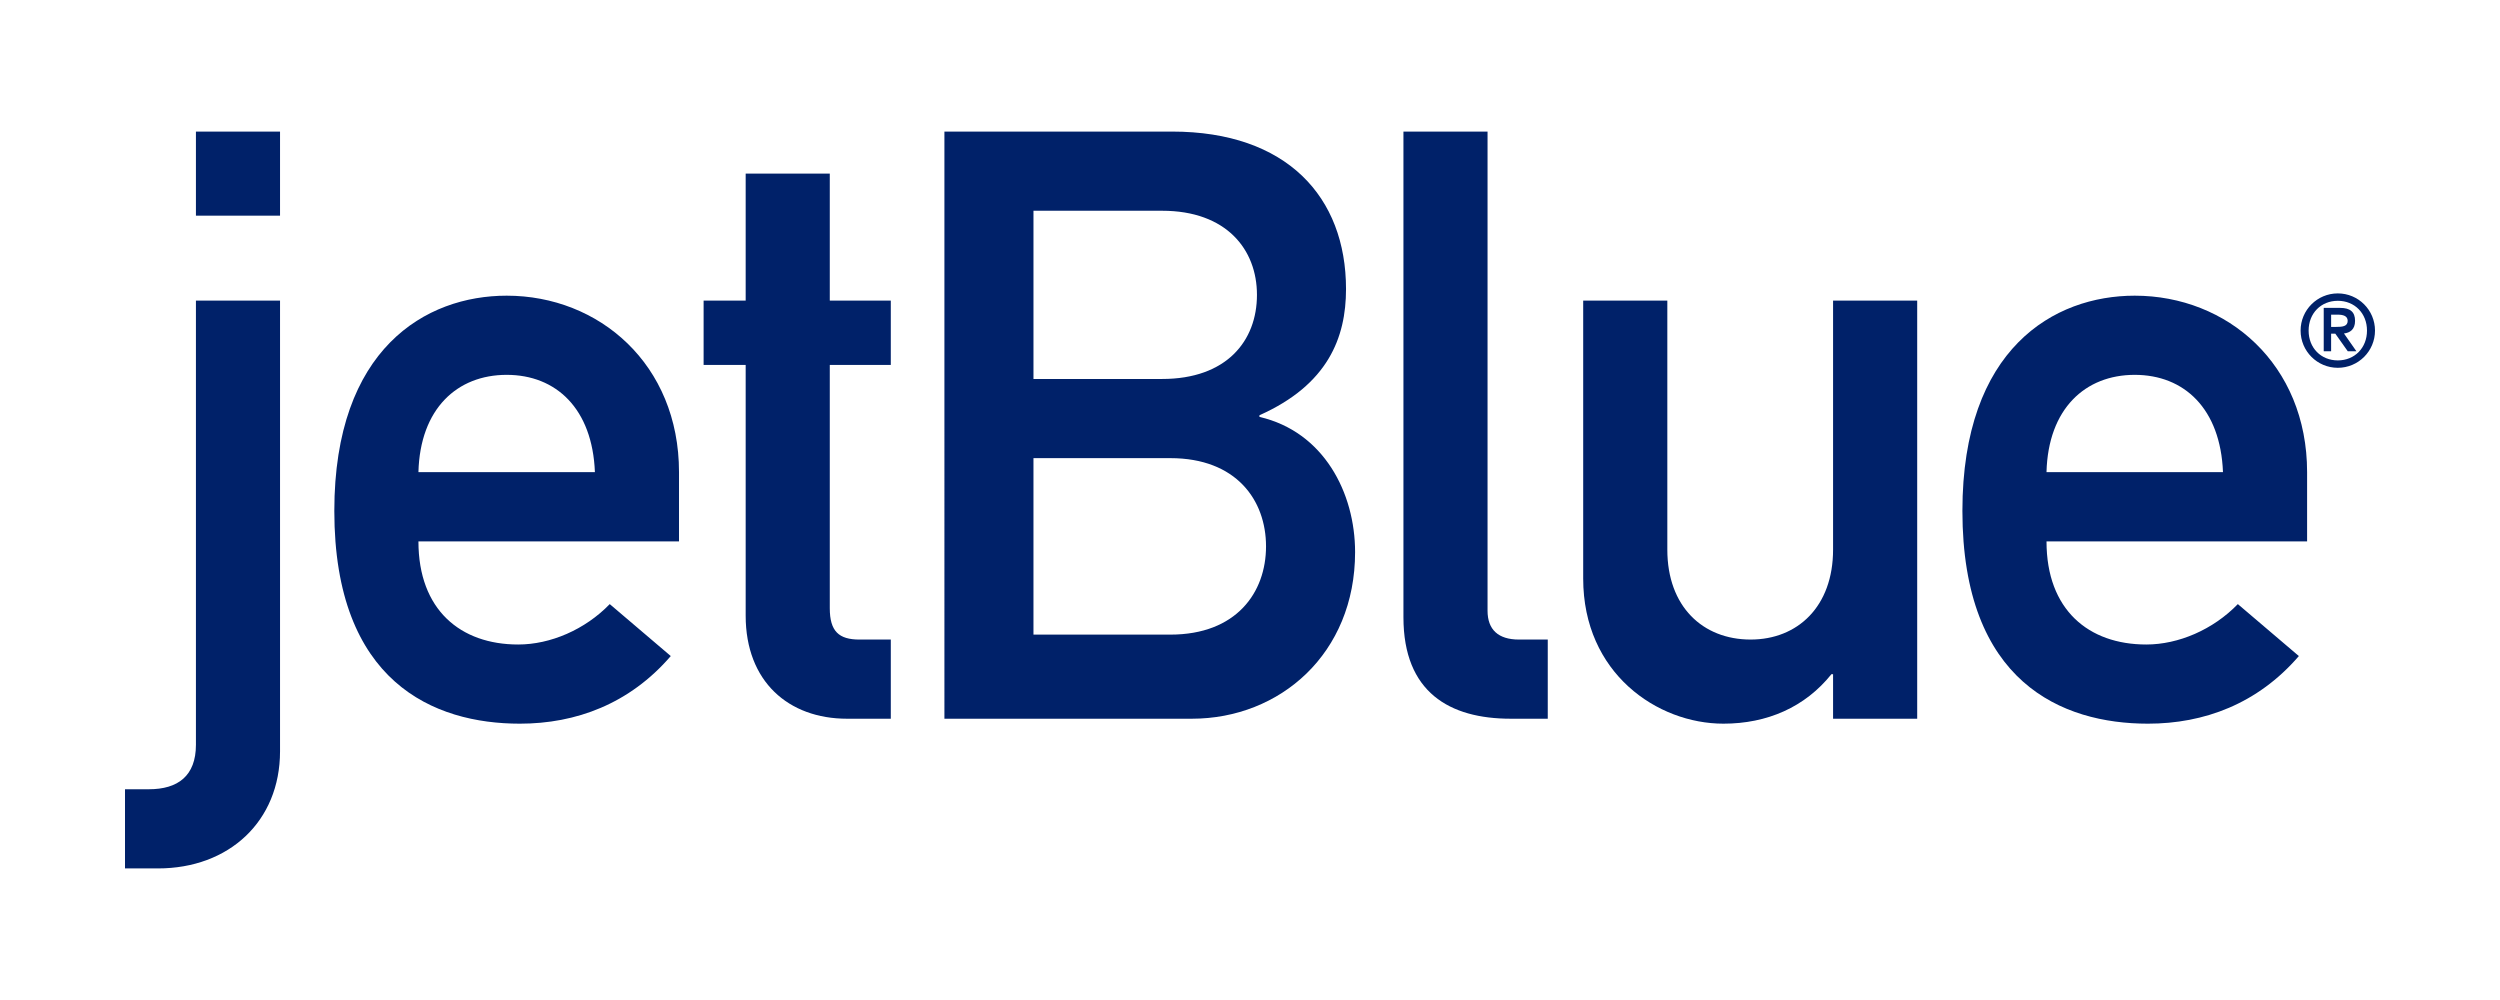
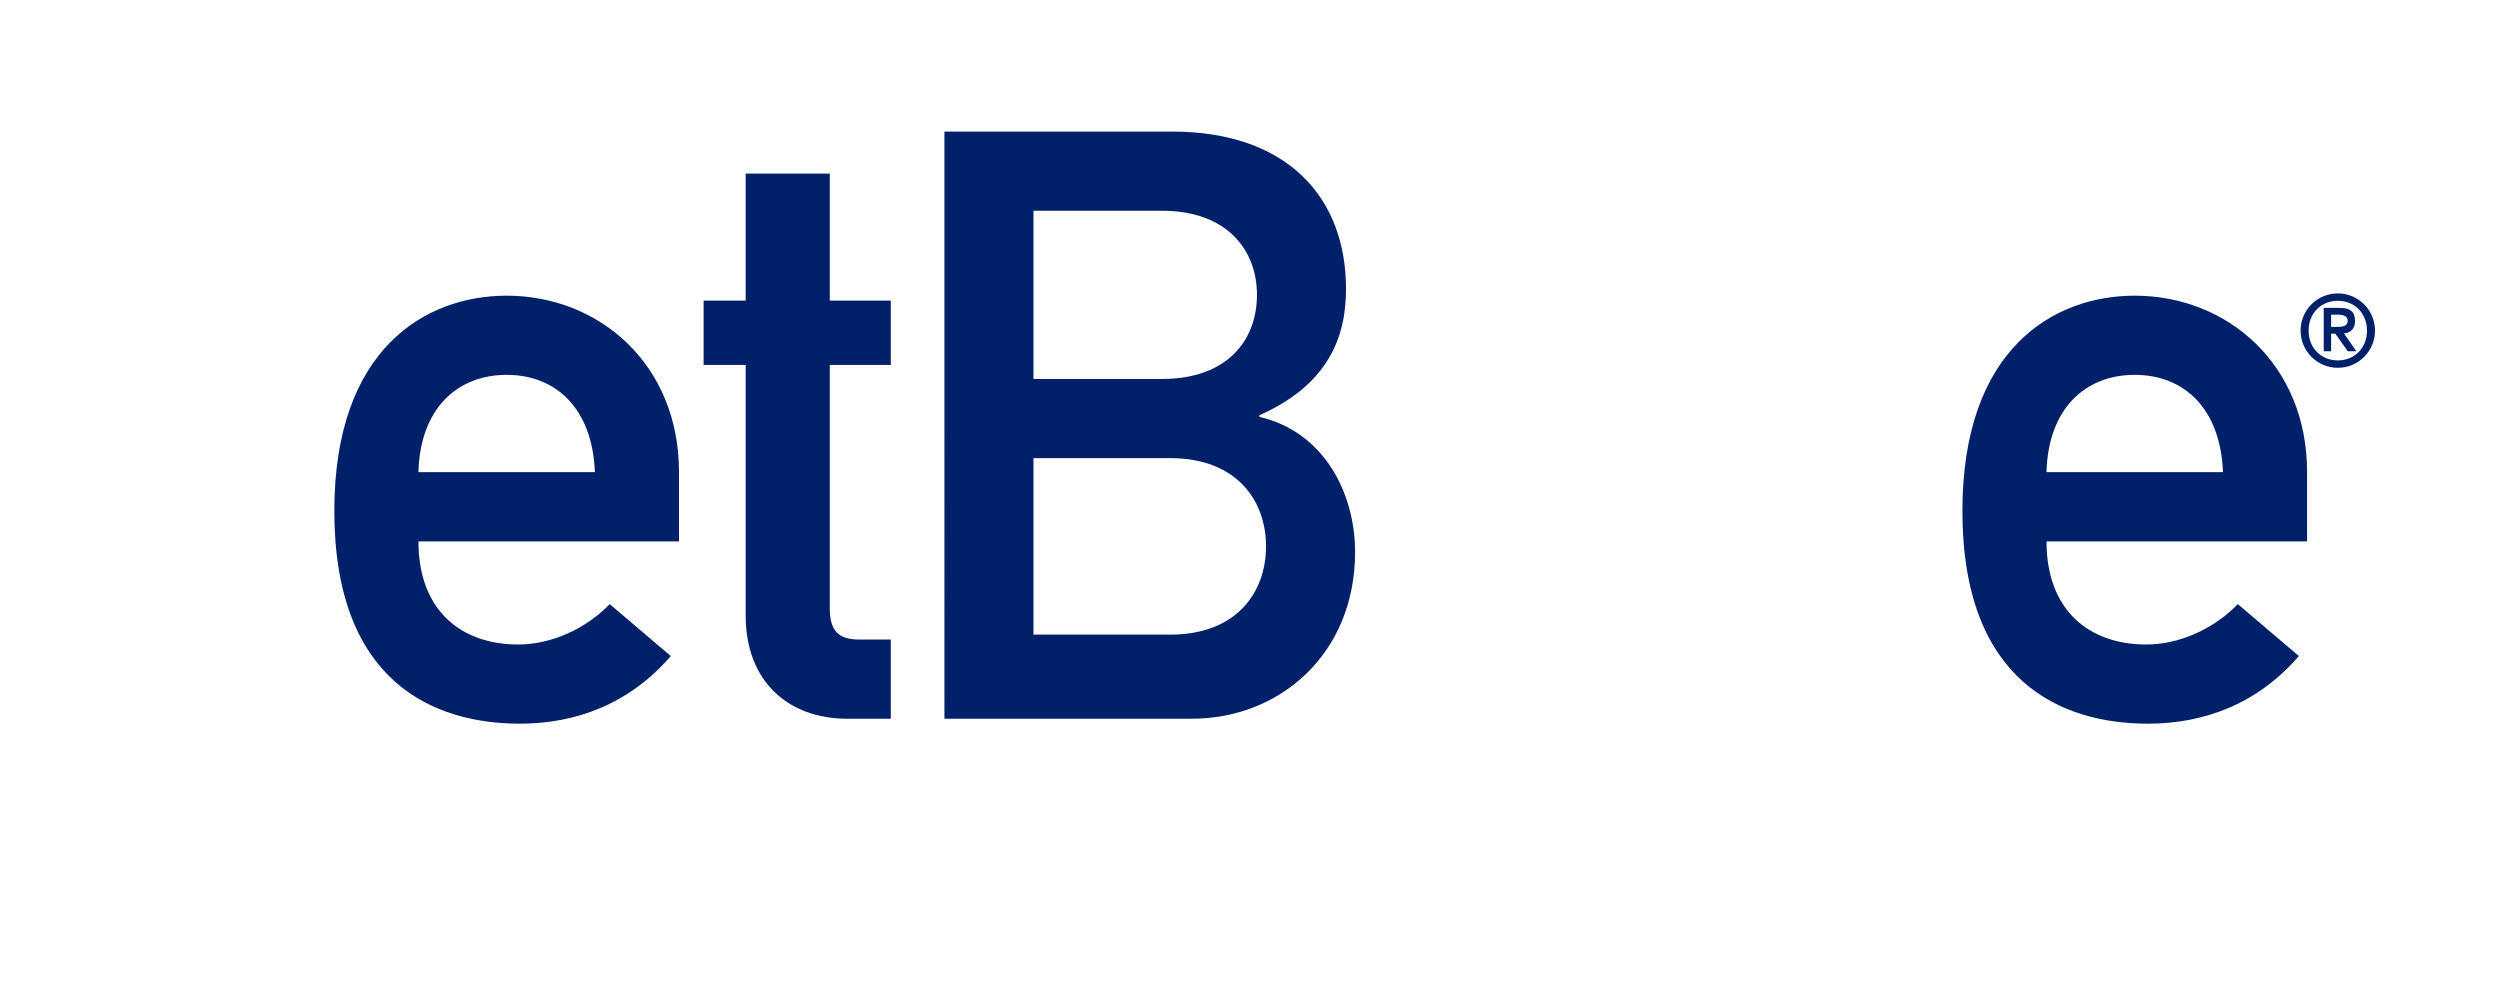
<svg xmlns="http://www.w3.org/2000/svg" version="1.1" id="Layer_1" x="0px" y="0px" width="360px" height="144px" viewBox="0 0 360 144" enable-background="new 0 0 360 144" xml:space="preserve">
  <g>
    <g>
-       <path fill="#002169" d="M28.214,43.291h12.111v64.899c0,10.093-7.362,16.863-17.575,16.863H18v-11.401h3.444    c4.155,0,6.77-1.902,6.77-6.412V43.291 M28.214,18.947h12.111V31.06H28.214V18.947z" />
      <path fill="#002169" d="M60.254,67.99c0.238-9.145,5.58-14.012,12.706-14.012c7.125,0,12.35,4.867,12.707,14.012H60.254     M97.777,77.965V67.99c0-15.556-11.517-25.412-24.817-25.412c-11.638,0-24.818,7.601-24.818,30.993    c0,24.7,14.369,30.638,26.718,30.638c8.076,0,15.794-2.85,21.731-9.737l-8.788-7.481c-3.562,3.681-8.549,5.818-13.181,5.818    c-8.312,0-14.368-4.987-14.368-14.844H97.777z" />
      <path fill="#002169" d="M107.377,25.003h12.112v18.288h8.787v9.262h-8.787v35.03c0,3.325,1.306,4.513,4.274,4.513h4.513v11.4    h-6.294c-8.431,0-14.605-5.345-14.605-14.844v-36.1h-6.057v-9.262h6.057V25.003z" />
      <path fill="#002169" d="M168.532,65.972c9.499,0,13.776,6.056,13.776,12.706s-4.277,12.707-13.776,12.707h-19.713V65.972H168.532     M135.995,103.496h35.625c12.707,0,23.513-9.381,23.513-23.986c0-8.551-4.515-17.338-13.774-19.476v-0.237    c9.854-4.395,12.468-11.163,12.468-18.168c0-13.301-8.552-22.682-25.058-22.682h-32.773V103.496 M167.345,30.348    c9.263,0,13.657,5.58,13.657,12.111c0,6.651-4.395,12.113-13.657,12.113h-18.525V30.348H167.345z" />
-       <path fill="#002169" d="M202.095,18.947h12.112V87.94c0,2.73,1.545,4.155,4.515,4.155h4.155v11.4h-5.344    c-8.786,0-15.438-3.8-15.438-14.605V18.947z" />
-       <path fill="#002169" d="M227.98,43.291h12.115v35.861c0,8.194,5.105,12.943,11.992,12.943c6.768,0,11.875-4.749,11.875-12.943    V43.291h12.114v60.205h-12.114v-6.413h-0.236c-3.802,4.751-9.264,7.126-15.557,7.126c-9.5,0-20.189-7.243-20.189-20.9V43.291z" />
      <path fill="#002169" d="M294.696,67.99c0.237-9.145,5.581-14.012,12.705-14.012c7.127,0,12.352,4.867,12.708,14.012H294.696     M332.222,77.965V67.99c0-15.556-11.519-25.412-24.82-25.412c-11.637,0-24.816,7.601-24.816,30.993    c0,24.7,14.367,30.638,26.717,30.638c8.077,0,15.795-2.85,21.732-9.737l-8.787-7.481c-3.565,3.681-8.552,5.818-13.181,5.818    c-8.314,0-14.37-4.987-14.37-14.844H332.222z" />
    </g>
    <path fill="#002169" d="M336.644,42.25c2.959,0,5.356,2.397,5.356,5.356c0,2.96-2.398,5.357-5.356,5.357   c-2.96,0-5.357-2.397-5.357-5.357C331.286,44.647,333.684,42.25,336.644,42.25z M336.644,51.898c2.412,0,4.203-1.791,4.203-4.292   c0-2.501-1.791-4.291-4.203-4.291c-2.412,0-4.203,1.79-4.203,4.291C332.44,50.107,334.231,51.898,336.644,51.898z M334.616,44.336   h2.368c1.435,0,2.145,0.577,2.145,1.864c0,1.243-0.725,1.717-1.598,1.82l1.791,2.561h-1.243l-1.791-2.53h-0.607v2.53h-1.065V44.336   z M335.682,47.074h0.739c0.858,0,1.644-0.06,1.644-0.874c0-0.725-0.711-0.888-1.406-0.888h-0.977V47.074z" />
  </g>
</svg>